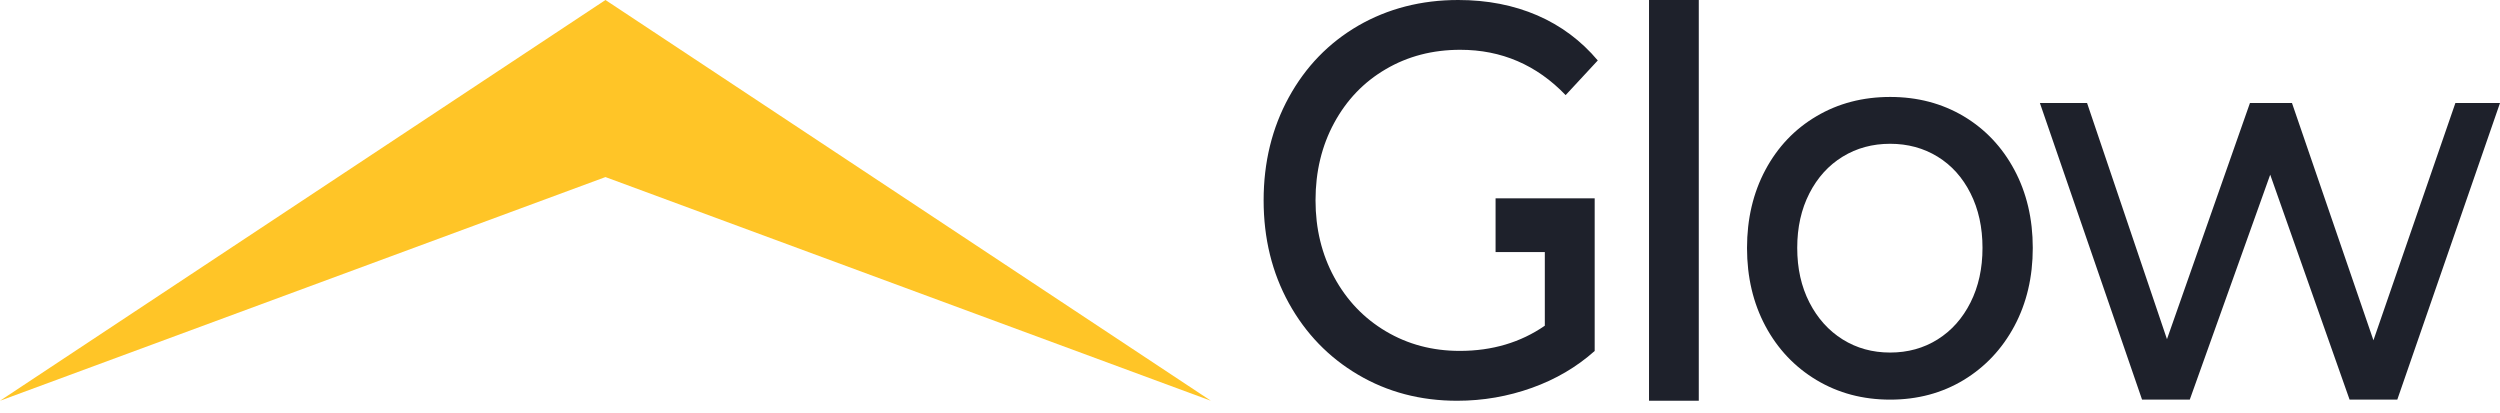
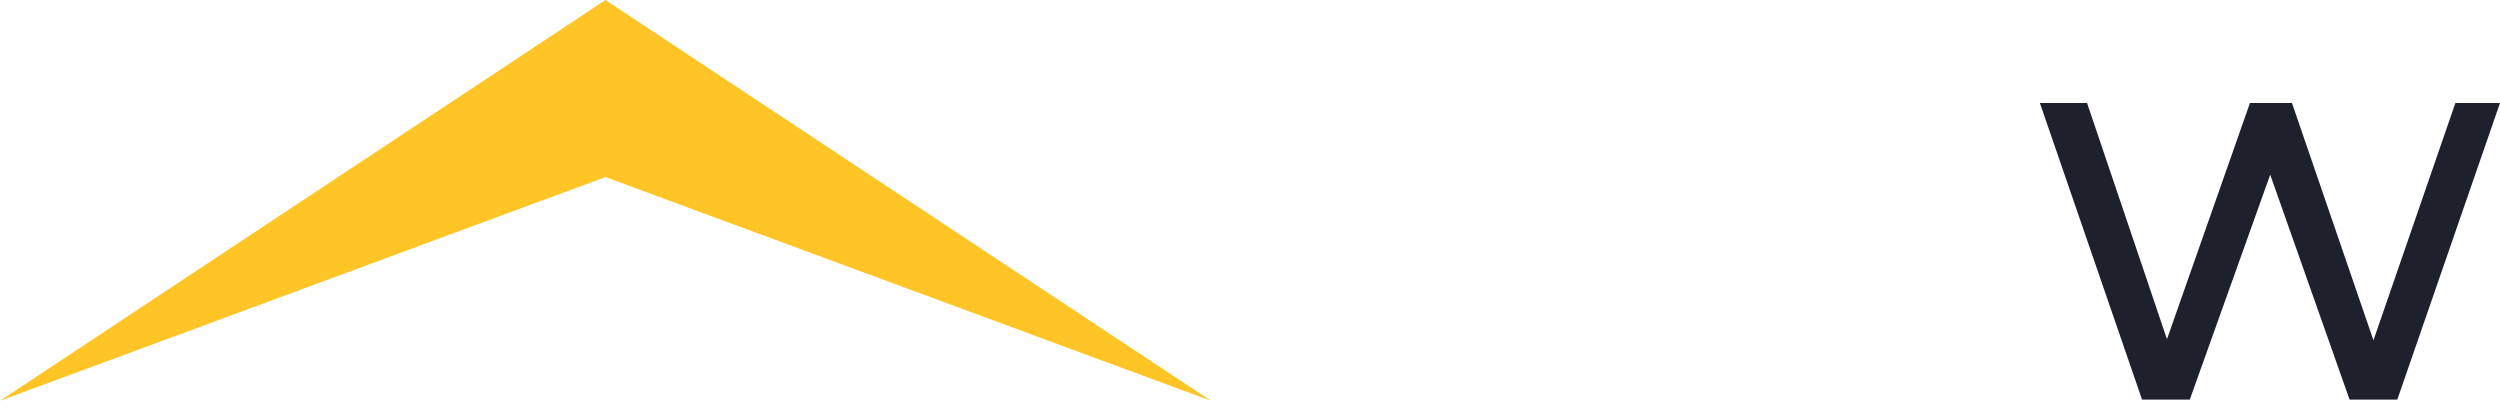
<svg xmlns="http://www.w3.org/2000/svg" width="109" height="18" viewBox="0 0 109 18" fill="none">
  <g clip-path="url(#clip0)">
    <path d="M52.795 17.473L26.398 7.72L0 17.473L26.398 0L52.795 17.473Z" fill="#FFC527" />
-     <path d="M69.528 8.648V15.302C68.745 16 67.831 16.538 66.791 16.91C65.751 17.282 64.666 17.473 63.533 17.473C61.936 17.473 60.493 17.094 59.212 16.337C57.931 15.583 56.923 14.538 56.192 13.215C55.461 11.888 55.094 10.395 55.094 8.735C55.094 7.074 55.461 5.578 56.192 4.244C56.923 2.91 57.931 1.868 59.222 1.118C60.513 0.375 61.965 0 63.578 0C64.846 0 65.996 0.226 67.026 0.67C68.059 1.118 68.938 1.775 69.663 2.636L68.262 4.147C66.997 2.83 65.464 2.171 63.668 2.171C62.461 2.171 61.382 2.452 60.422 3.015C59.463 3.574 58.716 4.355 58.172 5.355C57.628 6.356 57.357 7.484 57.357 8.735C57.357 9.971 57.628 11.089 58.172 12.089C58.716 13.09 59.463 13.875 60.422 14.444C61.382 15.014 62.454 15.299 63.645 15.299C65.062 15.299 66.298 14.93 67.354 14.201V10.989H65.207V8.648H69.528Z" fill="#1E212B" />
-     <path d="M71.897 0H74.067V17.473H71.897V0Z" fill="#1E212B" />
-     <path d="M79.199 16.57C78.249 16 77.506 15.215 76.971 14.215C76.437 13.215 76.17 12.079 76.17 10.812C76.17 9.544 76.437 8.408 76.971 7.408C77.506 6.408 78.249 5.626 79.199 5.067C80.149 4.505 81.221 4.227 82.412 4.227C83.604 4.227 84.669 4.508 85.613 5.067C86.556 5.63 87.293 6.408 87.828 7.408C88.362 8.408 88.629 9.544 88.629 10.812C88.629 12.079 88.362 13.215 87.828 14.215C87.293 15.215 86.553 16 85.613 16.57C84.669 17.139 83.604 17.424 82.412 17.424C81.218 17.424 80.149 17.139 79.199 16.57ZM84.48 14.799C85.091 14.416 85.568 13.878 85.915 13.187C86.263 12.496 86.437 11.704 86.437 10.808C86.437 9.912 86.263 9.12 85.915 8.429C85.568 7.738 85.091 7.207 84.48 6.831C83.868 6.456 83.179 6.269 82.409 6.269C81.64 6.269 80.951 6.456 80.339 6.831C79.727 7.207 79.244 7.738 78.89 8.429C78.536 9.12 78.359 9.912 78.359 10.808C78.359 11.704 78.536 12.496 78.89 13.187C79.244 13.878 79.727 14.416 80.339 14.799C80.951 15.181 81.64 15.371 82.409 15.371C83.179 15.371 83.871 15.181 84.48 14.799Z" fill="#1E212B" />
    <path d="M109 4.491L104.522 17.424H102.442L98.981 7.616L95.474 17.424H93.394L88.939 4.491H90.996L94.48 14.788L98.098 4.491H99.93L103.482 14.837L107.055 4.491H109Z" fill="#1E212B" />
  </g>
  <defs>
    <clipPath id="clip0">
      <rect width="109" height="17.473" fill="white" />
    </clipPath>
  </defs>
</svg>